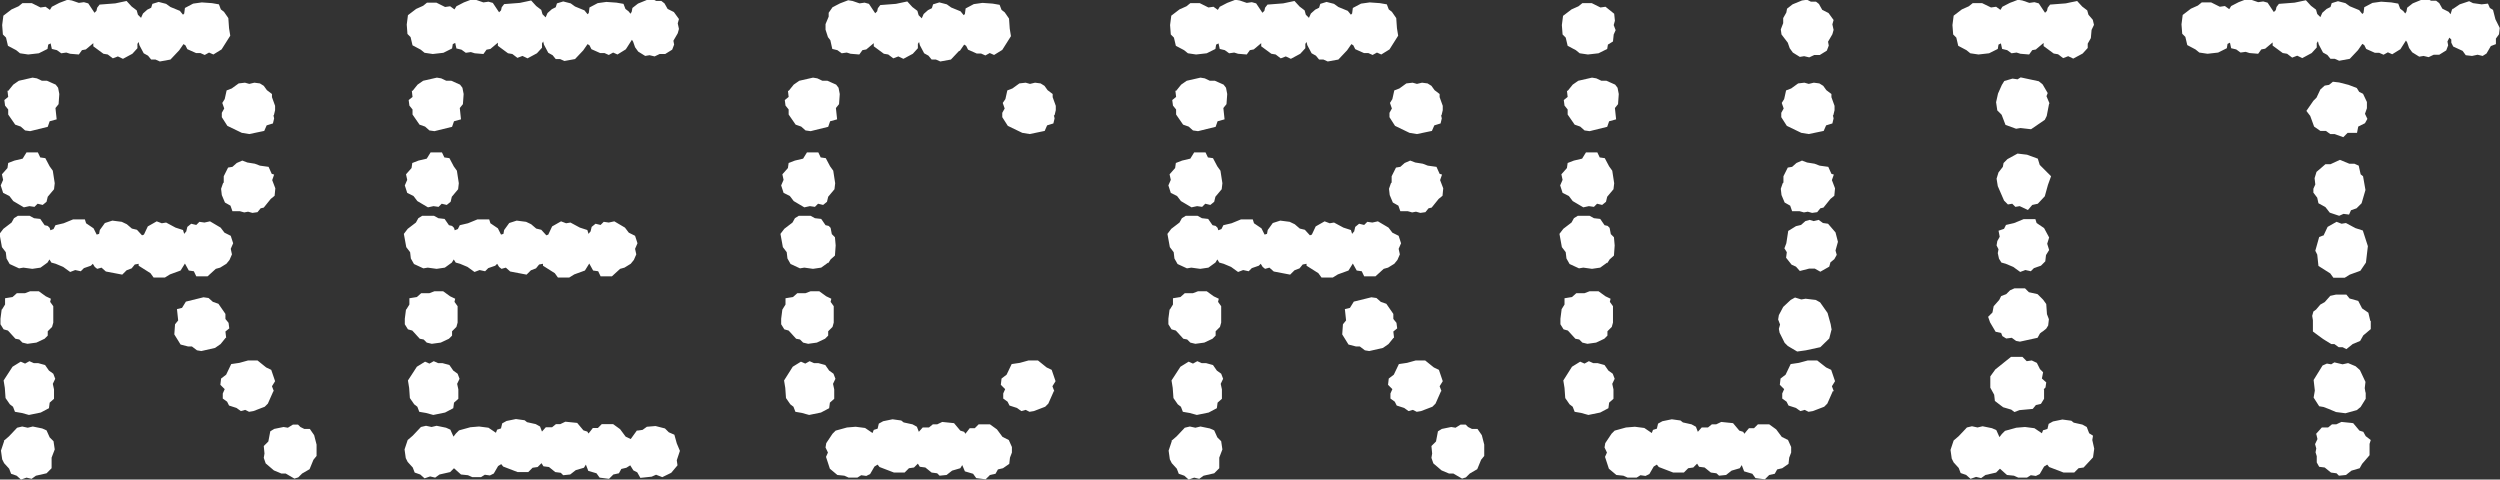
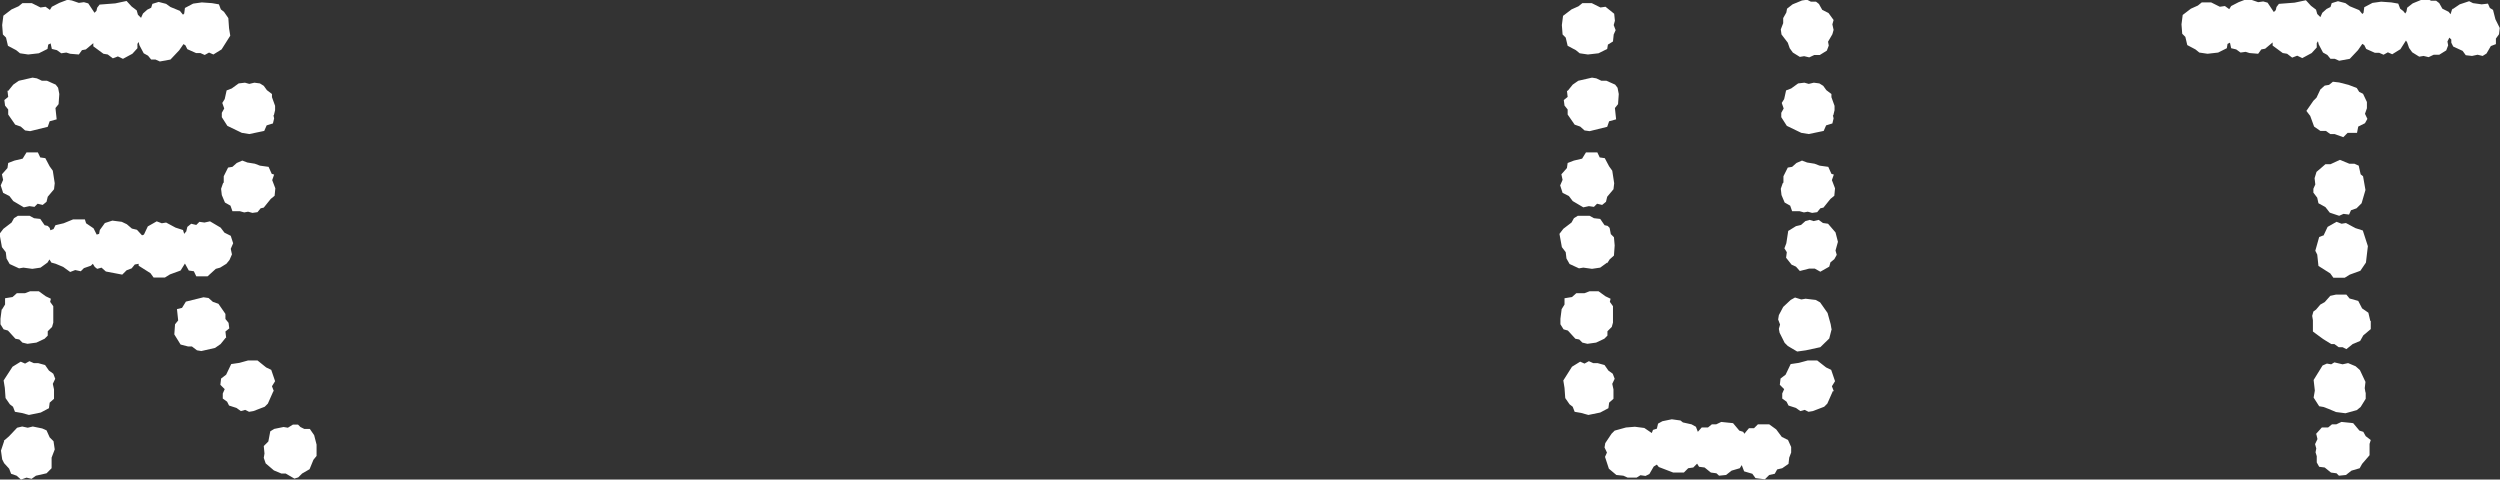
<svg xmlns="http://www.w3.org/2000/svg" id="_レイヤー_2" viewBox="0 0 103.69 19.89">
  <rect x="0" y="0" width="103.69" height="19.89" fill="#333333" stroke="none" />
  <defs>
    <style>.cls-1{isolation:isolate;}.cls-2{fill:#fff;stroke-width:0px;}</style>
  </defs>
  <g id="_レイヤー_1-2">
    <g id="RECRUIT" class="cls-1">
      <g class="cls-1">
        <path class="cls-2" d="M7.72,9.62l.05-.21.16-.13.21.05.13-.13.21.03.23-.05.44.26.16.21.26.13.1.31-.1.23.05.23-.1.23-.13.16-.26.16-.18.05-.34.31h-.47l-.1-.21-.21-.03-.16-.29-.18.29-.44.16-.21.13h-.47l-.13-.18-.49-.31v-.08l-.16.03-.13.16-.21.08-.18.18-.68-.13-.18-.16-.18.05-.1-.08-.08-.13-.08.08-.29.1-.13.13-.23-.05-.21.08-.29-.21-.31-.13-.18-.05-.08-.13-.08.13-.29.21-.34.05-.37-.05-.18.03-.39-.18-.13-.23-.03-.26-.16-.21-.1-.55.16-.21.34-.26.1-.18.16-.1h.49l.18.1.26.03.18.26.13.03.08.08.03.1.13-.05.08-.16.34-.08.39-.16h.49l.05.16.31.21.13.26.1-.03.03-.16.21-.29.31-.1.39.05.21.1.21.18.21.05.21.23.08-.03.16-.34.37-.21.21.08.18-.03.39.21.31.1.05.16.08-.1ZM2.24,7.85l-.26.31-.05.21-.16.13-.21-.05-.13.13-.21-.03-.23.05-.44-.26-.16-.21-.26-.13-.1-.31.1-.23-.05-.23.23-.26.03-.21.26-.1.34-.08.16-.26h.47l.1.21.21.03.18.34.13.18.08.52-.03.26ZM.08,12.84l.13-.21v-.26l.31-.05.18-.16h.34l.21-.08h.36l.29.21.21.1-.03.13.13.18v.68l-.05.18-.18.18v.18l-.13.13-.34.16-.37.05-.21-.05-.13-.13-.16-.03-.31-.34-.18-.05-.13-.21v-.23l.05-.39ZM.16,18.28l.21-.18.34-.36.21-.05.23.05.21-.05.39.08.18.08.13.29.16.16.05.34-.13.34v.44l-.21.21-.44.1-.18.13-.21-.05-.23.08-.18-.16-.23-.08-.08-.21-.21-.23-.08-.16-.05-.36.13-.39ZM7.41,2.11l-.34.36-.44.08-.18-.08h-.18l-.13-.16-.18-.1-.18-.34-.03-.13-.05.08v.18l-.21.23-.39.21-.21-.1-.21.08-.21-.16-.18-.03-.42-.31v-.13l-.31.26-.16.03-.13.18-.36-.03-.16-.05-.21.03-.18-.13-.21-.05-.05-.23-.1.05-.03.18-.36.18-.44.05-.34-.05-.16-.13-.34-.18-.08-.34-.13-.13-.03-.39.05-.39.34-.26.29-.13.16-.13h.39l.36.18.21-.03.18.13.08-.13.31-.16.34-.13.18.03.29.1.21-.03.18.05.26.39.08-.08.03-.13.1-.13.65-.05.47-.1.21.23.21.16.05.18.13.13.08-.18.18-.16.16-.08.05-.16.26-.08.31.08.18.13.39.16.13.16.05-.05.03-.23.34-.18.36-.05.42.03.29.05.08.21.13.1.18.26.03.42.05.31-.36.57-.34.21-.18-.08-.18.1-.18-.08h-.18l-.36-.16-.08-.16-.08-.05-.18.26ZM.91,17.13l-.29-.05-.08-.21-.13-.1-.18-.26-.03-.42-.05-.31.37-.57.34-.21.18.08.18-.1.18.08h.18l.29.08.16.23.18.13.08.21-.1.21.05.23v.39l-.18.16-.03.23-.34.18-.49.1-.29-.08ZM.34,3.77l.21-.26.23-.16.57-.13.18.03.21.1h.21l.36.16.1.13.05.26-.03.42-.13.16.05.47-.29.08-.08.23-.73.18-.21-.03-.18-.16-.23-.08-.29-.42v-.21l-.13-.16-.03-.23.16-.13-.03-.26ZM9.36,14.01l-.21.26-.23.16-.57.13-.18-.03-.21-.16h-.16l-.31-.08-.26-.42.03-.42.13-.16-.05-.47.21-.05.16-.26.73-.18.21.03.18.16.23.08.29.42v.21l.13.16.03.23-.16.13.03.26ZM11.34,16.22l-.23.52-.13.13-.47.18-.18.03-.16-.08-.18.05-.18-.13-.31-.1-.08-.16-.18-.13v-.21l.08-.18-.18-.18.03-.26.21-.16.21-.44.34-.05.36-.1h.39l.36.29.21.1.16.47-.13.21.08.21ZM11.34,4.78l.03.13-.05.21-.26.08-.1.23-.62.13-.31-.05-.6-.29-.23-.36v-.18l.1-.18-.08-.23.1-.16.08-.36.21-.08.29-.21.26-.03.18.05.21-.05.23.03.16.1.13.18.21.16v.13l.13.36v.18l-.05.21ZM9.28,7.57v-.26l.18-.36.18-.03.18-.16.23-.1.21.08.31.05.21.08.36.05.13.29.1.03-.08.23.13.34-.03.31-.16.13-.29.36-.13.03-.13.16-.21.03-.18-.05-.16.03-.18-.05h-.31l-.08-.23-.23-.13-.13-.31-.03-.26.08-.23ZM10.95,18.49l.18-.18.08-.42.16-.1.39-.08.18.03.21-.13h.21l.1.1.16.08h.23l.18.26.1.39v.47l-.13.16-.16.39-.31.18-.16.16-.16.05-.36-.21h-.18l-.31-.13-.34-.29-.08-.23.03-.18-.03-.31Z" />
-         <path class="cls-2" d="M24.49,9.62l.05-.21.16-.13.21.05.13-.13.21.03.23-.05.44.26.16.21.26.13.1.31-.1.23.05.23-.1.23-.13.16-.26.16-.18.05-.34.31h-.47l-.1-.21-.21-.03-.16-.29-.18.29-.44.16-.21.13h-.47l-.13-.18-.49-.31v-.08l-.16.03-.13.16-.21.08-.18.18-.68-.13-.18-.16-.18.05-.1-.08-.08-.13-.08.08-.29.1-.13.13-.23-.05-.21.08-.29-.21-.31-.13-.18-.05-.08-.13-.08.13-.29.21-.34.05-.37-.05-.18.03-.39-.18-.13-.23-.03-.26-.16-.21-.1-.55.16-.21.34-.26.1-.18.16-.1h.49l.18.1.26.03.18.26.13.03.08.08.03.1.13-.05.08-.16.34-.08.39-.16h.49l.05.16.31.21.13.26.1-.03.03-.16.21-.29.31-.1.39.05.21.1.21.18.21.05.21.23.08-.03.16-.34.37-.21.21.08.18-.03.39.21.31.1.05.16.08-.1ZM19,7.85l-.26.31-.05.21-.16.13-.21-.05-.13.13-.21-.03-.23.05-.44-.26-.16-.21-.26-.13-.1-.31.1-.23-.05-.23.23-.26.03-.21.26-.1.34-.08.16-.26h.47l.1.21.21.03.18.34.13.18.08.52-.03.26ZM16.85,12.84l.13-.21v-.26l.31-.05.18-.16h.34l.21-.08h.36l.29.21.21.1-.03.13.13.18v.68l-.05.18-.18.18v.18l-.13.13-.34.16-.37.05-.21-.05-.13-.13-.16-.03-.31-.34-.18-.05-.13-.21v-.23l.05-.39ZM26.44,17.86l.21-.03.18-.13.36-.03.39.1.16.16.23.1.1.36.13.31-.13.39.03.21-.26.31-.37.18-.26-.1-.18.08-.47.05-.13-.23-.16-.08-.13-.21-.16.1-.21.05-.1.18-.23.05-.18.18-.39-.05-.13-.18-.34-.1-.1-.26-.08.13-.34.1-.23.18-.29.03-.1-.1-.23-.03-.26-.21-.23-.03-.08-.13-.16.16-.21.03-.18.18h-.44l-.6-.23-.08-.1-.13.08-.18.31-.16.08-.21-.03-.16.1h-.36l-.18-.08-.29-.03-.29-.26-.16.16-.44.1-.18.13-.21-.05-.23.08-.18-.16-.23-.08-.08-.21-.21-.23-.08-.16-.05-.36.13-.39.21-.18.34-.36.21-.05.23.05.21-.05.39.08.18.08.13.29.1-.13.13-.13.47-.13.36-.03.39.05.31.21.05-.13.16-.05.05-.21.18-.1.39-.08.36.05.1.08.36.08.18.1.08.21.16-.18h.26l.16-.13h.18l.21-.1.49.05.26.31.16.05.05.08.08-.1.1-.13h.21l.16-.16h.47l.29.21.23.31.21.1.26-.36ZM25.95,2.05l-.34.21-.18-.08-.18.1-.18-.08h-.18l-.36-.16-.08-.16-.08-.05-.18.26-.34.36-.44.08-.18-.08h-.18l-.13-.16-.18-.1-.18-.34-.03-.13-.05.08v.18l-.21.23-.39.21-.21-.1-.21.08-.21-.16-.18-.03-.42-.31v-.13l-.31.26-.16.03-.13.18-.36-.03-.16-.05-.21.03-.18-.13-.21-.05-.05-.23-.1.05-.03.18-.36.18-.44.05-.34-.05-.16-.13-.34-.18-.08-.34-.13-.13-.03-.39.05-.39.34-.26.29-.13.16-.13h.39l.36.18.21-.03.18.13.08-.13.31-.16.34-.13.18.03.29.1.21-.03.18.05.26.39.08-.08.03-.13.1-.13.65-.05.47-.1.21.23.21.16.05.18.13.13.08-.18.18-.16.16-.08.05-.16.26-.08.31.08.18.13.39.16.13.16.05-.05.03-.23.34-.18.36-.05.42.03.29.05.08.21.13.1.08.1.05-.08.03-.16.23-.18.39-.16.21-.03.16.08h.21l.13.1.13.23.26.13.21.29-.05.18.05.23-.05.18-.18.31.03.16-.08.21-.29.18h-.23l-.21.1-.21-.05-.18.03-.29-.18-.13-.18-.08-.23-.05-.08-.23.36ZM17.68,17.13l-.29-.05-.08-.21-.13-.1-.18-.26-.03-.42-.05-.31.37-.57.34-.21.18.08.18-.1.18.08h.18l.29.08.16.23.18.13.08.21-.1.21.05.23v.39l-.18.16-.03.23-.34.18-.49.1-.29-.08ZM17.11,3.77l.21-.26.23-.16.57-.13.18.03.21.1h.21l.36.16.1.13.05.26-.03.42-.13.16.05.47-.29.08-.08.23-.73.18-.21-.03-.18-.16-.23-.08-.29-.42v-.21l-.13-.16-.03-.23.16-.13-.03-.26Z" />
-         <path class="cls-2" d="M34.35,10.89l-.29.21-.34.05-.36-.05-.18.03-.39-.18-.13-.23-.03-.26-.16-.21-.1-.55.16-.21.34-.26.1-.18.16-.1h.49l.18.1.26.03.18.26.13.03.08.08.05.26.13.13.03.34-.03.42-.18.16-.1.16ZM34.61,7.85l-.26.31-.05.21-.16.13-.21-.05-.13.13-.21-.03-.23.05-.44-.26-.16-.21-.26-.13-.1-.31.1-.23-.05-.23.23-.26.03-.21.26-.1.34-.08.16-.26h.47l.1.21.21.03.18.34.13.18.08.52-.03.26ZM32.45,12.84l.13-.21v-.26l.31-.05.18-.16h.34l.21-.08h.36l.29.21.21.1-.03.13.13.18v.68l-.05.18-.18.18v.18l-.13.13-.34.16-.36.05-.21-.05-.13-.13-.16-.03-.31-.34-.18-.05-.13-.21v-.23l.05-.39ZM33.28,17.13l-.29-.05-.08-.21-.13-.1-.18-.26-.03-.42-.05-.31.36-.57.34-.21.18.08.18-.1.18.08h.18l.29.08.16.23.18.13.08.21-.1.21.05.23v.39l-.18.16-.03.23-.34.18-.49.1-.29-.08ZM32.71,3.77l.21-.26.23-.16.57-.13.18.03.21.1h.21l.36.16.1.13.05.26-.03.42-.13.16.05.47-.29.08-.08.23-.73.18-.21-.03-.18-.16-.23-.08-.29-.42v-.21l-.13-.16-.03-.23.16-.13-.03-.26ZM39.78,2.11l-.34.36-.44.08-.18-.08h-.18l-.13-.16-.18-.1-.18-.34-.03-.13-.05.08v.18l-.21.23-.39.21-.21-.1-.21.08-.21-.16-.18-.03-.42-.31v-.13l-.31.26-.16.03-.13.18-.36-.03-.16-.05-.21.03-.18-.13-.21-.05-.08-.36-.1-.13-.1-.31v-.23l.13-.31v-.16l.16-.23.31-.16.34-.13.18.03.29.1.21-.03.18.05.26.39.08-.08.03-.13.1-.13.65-.05.47-.1.21.23.21.16.05.18.13.13.08-.18.18-.16.16-.08.05-.16.26-.08.31.08.18.13.39.16.13.16.05-.05.03-.23.34-.18.36-.05.42.03.29.05.08.21.13.1.18.26.03.42.05.31-.36.57-.34.21-.18-.08-.18.1-.18-.08h-.18l-.36-.16-.08-.16-.08-.05-.18.26ZM40.12,17.89l.1-.13h.21l.16-.16h.47l.29.21.23.31.26.13.13.29v.23l-.08.21-.03.26-.26.18-.21.05-.1.18-.23.05-.18.18-.39-.05-.13-.18-.34-.1-.11-.26-.08.13-.34.1-.23.18-.29.03-.1-.1-.23-.03-.26-.21-.23-.03-.08-.13-.16.16-.21.03-.18.18h-.44l-.6-.23-.08-.1-.13.08-.18.31-.16.08-.21-.03-.16.1h-.36l-.18-.08-.29-.03-.31-.26-.16-.49.08-.18-.1-.21.03-.18.26-.39.13-.13.47-.13.36-.03.39.05.31.21.05-.13.16-.05.05-.21.18-.1.39-.08.36.05.1.08.37.08.18.1.08.21.16-.18h.26l.16-.13h.18l.21-.1.49.05.26.31.16.05.05.08.08-.1ZM43.71,16.22l-.23.52-.13.13-.47.18-.18.03-.16-.08-.18.05-.18-.13-.31-.1-.08-.16-.18-.13v-.21l.08-.18-.18-.18.03-.26.21-.16.21-.44.34-.05.36-.1h.39l.36.29.21.1.16.47-.13.21.08.21ZM43.71,4.78l.03.13-.05.21-.26.08-.1.23-.62.13-.31-.05-.6-.29-.23-.36v-.18l.1-.18-.08-.23.11-.16.08-.36.21-.08.29-.21.26-.03.18.05.21-.05.23.03.16.1.13.18.21.16v.13l.13.36v.18l-.05.21Z" />
-         <path class="cls-2" d="M56.16,9.62l.05-.21.16-.13.21.05.13-.13.21.03.23-.05.44.26.16.21.26.13.1.31-.1.23.05.23-.1.23-.13.16-.26.16-.18.05-.34.31h-.47l-.1-.21-.21-.03-.16-.29-.18.29-.44.16-.21.13h-.47l-.13-.18-.49-.31v-.08l-.16.03-.13.16-.21.08-.18.18-.68-.13-.18-.16-.18.05-.1-.08-.08-.13-.08.08-.29.1-.13.13-.23-.05-.21.08-.29-.21-.31-.13-.18-.05-.08-.13-.08.13-.29.21-.34.05-.37-.05-.18.03-.39-.18-.13-.23-.03-.26-.16-.21-.1-.55.16-.21.34-.26.1-.18.16-.1h.49l.18.1.26.03.18.26.13.03.08.08.03.1.13-.05.08-.16.34-.08.39-.16h.49l.05.16.31.21.13.26.1-.03.03-.16.21-.29.31-.1.39.05.21.1.21.18.21.05.21.23.08-.03.16-.34.37-.21.21.08.18-.03.39.21.31.1.05.16.08-.1ZM50.67,7.85l-.26.31-.05.21-.16.13-.21-.05-.13.13-.21-.03-.23.05-.44-.26-.16-.21-.26-.13-.1-.31.1-.23-.05-.23.23-.26.03-.21.26-.1.34-.08.16-.26h.47l.1.21.21.03.18.34.13.18.08.52-.03.26ZM48.52,12.84l.13-.21v-.26l.31-.05.18-.16h.34l.21-.08h.36l.29.21.21.1-.03.13.13.18v.68l-.05.18-.18.18v.18l-.13.13-.34.16-.37.05-.21-.05-.13-.13-.16-.03-.31-.34-.18-.05-.13-.21v-.23l.05-.39ZM48.59,18.28l.21-.18.34-.36.21-.05.23.05.21-.05.39.08.18.08.13.29.16.16.05.34-.13.34v.44l-.21.21-.44.1-.18.13-.21-.05-.23.08-.18-.16-.23-.08-.08-.21-.21-.23-.08-.16-.05-.36.13-.39ZM55.85,2.11l-.34.36-.44.08-.18-.08h-.18l-.13-.16-.18-.1-.18-.34-.03-.13-.05.08v.18l-.21.23-.39.21-.21-.1-.21.08-.21-.16-.18-.03-.42-.31v-.13l-.31.26-.16.03-.13.18-.36-.03-.16-.05-.21.03-.18-.13-.21-.05-.05-.23-.1.05-.03.18-.36.18-.44.05-.34-.05-.16-.13-.34-.18-.08-.34-.13-.13-.03-.39.05-.39.34-.26.29-.13.16-.13h.39l.36.18.21-.03.18.13.08-.13.31-.16.34-.13.18.03.29.1.21-.03.18.05.26.39.08-.08.03-.13.1-.13.65-.05.47-.1.21.23.21.16.05.18.13.13.08-.18.18-.16.16-.08.05-.16.26-.08.31.08.18.13.39.16.13.16.05-.05.03-.23.34-.18.36-.05.42.03.29.05.08.21.13.1.18.26.03.42.05.31-.36.57-.34.21-.18-.08-.18.1-.18-.08h-.18l-.36-.16-.08-.16-.08-.05-.18.26ZM49.35,17.13l-.29-.05-.08-.21-.13-.1-.18-.26-.03-.42-.05-.31.37-.57.34-.21.18.08.18-.1.18.08h.18l.29.08.16.23.18.13.08.21-.1.21.05.23v.39l-.18.16-.03.23-.34.18-.49.1-.29-.08ZM48.78,3.77l.21-.26.23-.16.57-.13.18.03.21.1h.21l.36.16.1.13.05.26-.03.42-.13.16.05.47-.29.08-.08.23-.73.18-.21-.03-.18-.16-.23-.08-.29-.42v-.21l-.13-.16-.03-.23.16-.13-.03-.26ZM57.8,14.01l-.21.26-.23.16-.57.13-.18-.03-.21-.16h-.16l-.31-.08-.26-.42.03-.42.13-.16-.05-.47.21-.05.16-.26.73-.18.21.03.18.16.23.08.29.42v.21l.13.16.03.23-.16.13.03.26ZM59.77,16.22l-.23.52-.13.13-.47.18-.18.03-.16-.08-.18.05-.18-.13-.31-.1-.08-.16-.18-.13v-.21l.08-.18-.18-.18.03-.26.21-.16.21-.44.34-.05.36-.1h.39l.36.29.21.1.16.47-.13.21.08.21ZM59.77,4.78l.03.13-.05.21-.26.08-.1.23-.62.13-.31-.05-.6-.29-.23-.36v-.18l.1-.18-.08-.23.1-.16.08-.36.21-.08.29-.21.26-.03.18.05.21-.05.23.03.16.1.13.18.21.16v.13l.13.36v.18l-.05.21ZM57.72,7.57v-.26l.18-.36.18-.03.18-.16.23-.1.21.08.31.05.21.08.36.05.13.29.1.03-.08.23.13.34-.03.31-.16.13-.29.36-.13.03-.13.16-.21.03-.18-.05-.16.03-.18-.05h-.31l-.08-.23-.23-.13-.13-.31-.03-.26.08-.23ZM59.38,18.49l.18-.18.08-.42.16-.1.39-.08.18.03.21-.13h.21l.1.1.16.08h.23l.18.26.1.39v.47l-.13.16-.16.39-.31.18-.16.16-.16.05-.36-.21h-.18l-.31-.13-.34-.29-.08-.23.03-.18-.03-.31Z" />
        <path class="cls-2" d="M66.66,10.89l-.29.21-.34.05-.36-.05-.18.03-.39-.18-.13-.23-.03-.26-.16-.21-.1-.55.16-.21.34-.26.1-.18.16-.1h.49l.18.1.26.03.18.26.13.03.08.08.05.26.13.13.03.34-.03.42-.18.16-.1.16ZM66.92,7.85l-.26.31-.05.21-.16.13-.21-.05-.13.13-.21-.03-.23.05-.44-.26-.16-.21-.26-.13-.1-.31.1-.23-.05-.23.23-.26.03-.21.26-.1.34-.08.16-.26h.47l.1.21.21.03.18.34.13.18.08.52-.03.26ZM64.76,12.84l.13-.21v-.26l.31-.05.18-.16h.34l.21-.08h.37l.29.21.21.1-.03.13.13.18v.68l-.05.18-.18.18v.18l-.13.13-.34.16-.36.05-.21-.05-.13-.13-.16-.03-.31-.34-.18-.05-.13-.21v-.23l.05-.39ZM64.84.65l.34-.26.29-.13.16-.13h.39l.36.18.21-.03.36.29.03.29-.05.18.08.21-.08.18-.03.29-.21.13-.03.18-.36.18-.44.05-.34-.05-.16-.13-.34-.18-.08-.34-.13-.13-.03-.39.05-.39ZM65.6,17.13l-.29-.05-.08-.21-.13-.1-.18-.26-.03-.42-.05-.31.36-.57.34-.21.18.08.18-.1.18.08h.18l.29.08.16.23.18.13.08.21-.1.21.05.23v.39l-.18.16-.03.23-.34.18-.49.1-.29-.08ZM65.02,3.77l.21-.26.23-.16.57-.13.18.03.21.1h.21l.36.16.1.13.05.26-.03.42-.13.16.05.47-.29.08-.08.23-.73.18-.21-.03-.18-.16-.23-.08-.29-.42v-.21l-.13-.16-.03-.23.16-.13-.03-.26ZM72.43,17.89l.11-.13h.21l.16-.16h.47l.29.21.23.31.26.13.13.29v.23l-.08.21-.03.26-.26.18-.21.05-.1.18-.23.05-.18.18-.39-.05-.13-.18-.34-.1-.1-.26-.08.13-.34.1-.23.18-.29.03-.11-.1-.23-.03-.26-.21-.23-.03-.08-.13-.16.16-.21.03-.18.18h-.44l-.6-.23-.08-.1-.13.08-.18.31-.16.08-.21-.03-.16.1h-.37l-.18-.08-.29-.03-.31-.26-.16-.49.08-.18-.1-.21.03-.18.26-.39.13-.13.47-.13.37-.03.39.05.31.21.05-.13.16-.05.05-.21.18-.1.39-.08.36.05.1.08.36.08.18.1.08.21.16-.18h.26l.16-.13h.18l.21-.1.49.05.26.31.16.05.05.08.08-.1ZM75.97,13.65l-.1.39-.37.36-.6.13-.36.05-.39-.23-.13-.13-.21-.42-.03-.16.05-.18-.08-.21.03-.18.18-.34.31-.29.18-.1.26.08.18-.03.42.05.18.1.31.44.13.47.03.18ZM76.02,16.22l-.23.52-.13.13-.47.18-.18.03-.16-.08-.18.05-.18-.13-.31-.1-.08-.16-.18-.13v-.21l.08-.18-.18-.18.03-.26.21-.16.21-.44.34-.05.37-.1h.39l.37.29.21.1.16.47-.13.21.08.21ZM75.45.18l.13.23.26.13.21.29-.05.18.05.23-.05.18-.18.31.03.16-.08.21-.29.18h-.23l-.21.1-.21-.05-.18.03-.29-.18-.13-.18-.08-.23-.26-.34-.03-.21.1-.26v-.21l.13-.23.03-.16.23-.18.39-.16.21-.03.16.08h.21l.13.1ZM76.02,4.78l.03.13-.05.21-.26.08-.1.23-.62.13-.31-.05-.6-.29-.23-.36v-.18l.1-.18-.08-.23.1-.16.08-.36.21-.08.29-.21.26-.03.18.05.21-.05.23.03.16.1.13.18.21.16v.13l.13.36v.18l-.05.21ZM73.97,7.57v-.26l.18-.36.18-.03.18-.16.23-.1.21.08.31.05.21.08.36.05.13.29.1.03-.08.23.13.34-.03.31-.16.13-.29.36-.13.03-.13.16-.21.03-.18-.05-.16.03-.18-.05h-.31l-.08-.23-.23-.13-.13-.31-.03-.26.08-.23ZM74.15,9.59l.34-.21.21-.05.18-.16.18-.05.16.05.21-.05.18.13.21.03.31.36.1.39-.1.36.05.18-.1.18-.16.13-.05.18-.37.21-.23-.13h-.23l-.39.1-.16-.18-.18-.08-.23-.29.03-.23-.1-.16.08-.21.08-.52Z" />
-         <path class="cls-2" d="M84.76,17.84l.16-.05.05-.21.18-.1.39-.08.37.05.1.08.36.08.18.1.1.26.16.1-.03.18.08.36-.05.36-.39.42-.21.03-.18.18h-.44l-.6-.23-.08-.1-.13.08-.18.31-.16.08-.21-.03-.16.1h-.36l-.18-.08-.29-.03-.29-.26-.16.16-.44.1-.18.13-.21-.05-.23.08-.18-.16-.23-.08-.08-.21-.21-.23-.08-.16-.05-.36.13-.39.21-.18.34-.36.21-.05.23.05.21-.05.39.08.18.08.13.29.1-.13.13-.13.47-.13.36-.03.39.05.31.21.05-.13ZM84.45,2.05l-.16.03-.13.18-.36-.03-.16-.05-.21.03-.18-.13-.21-.05-.05-.23-.1.05-.03.18-.36.18-.44.05-.34-.05-.16-.13-.34-.18-.08-.34-.13-.13-.03-.39.05-.39.34-.26.29-.13.16-.13h.39l.37.18.21-.03.18.13.08-.13.31-.16.34-.13.18.03.29.1.21-.03.18.05.26.39.08-.08.03-.13.1-.13.65-.05.47-.1.21.23.21.16.05.18.18.21.05.21-.1.21-.03.34-.13.23v.18l-.21.23-.39.21-.21-.1-.21.08-.21-.16-.18-.03-.42-.31v-.13l-.31.26ZM84.71,13.75l-.1.08-.1.18-.73.16-.16-.03-.18-.13-.23.03-.16-.1-.05-.13-.23-.05-.23-.39-.08-.23.18-.18.05-.26.23-.26.08-.16.21-.08.16-.16.18-.08h.44l.16.16.36.08.23.23.13.18.03.42.08.21-.03.26-.08.13-.16.13ZM84.78,16.15v.39l-.13.21-.21.05-.13.16-.55.05-.21.08-.13-.1-.34-.1-.34-.26-.03-.26-.16-.29v-.47l.21-.29.65-.52h.47l.18.18.21-.03.21.1.13.26.13.13-.05.26.18.16-.03.21-.08.08ZM84.99,4.29l-.1.52-.08.16-.57.39-.44-.05-.18.03-.44-.16-.16-.42-.18-.18-.05-.34.08-.36.16-.36.1-.16.34-.1.21.03.13-.08.75.16.16.13.21.36-.05.13.13.31ZM84.08,6.42l.44.16.08.26.47.47-.13.36-.13.47-.29.31-.23.05-.18.21-.34-.16-.18.03-.13-.13-.18.03-.16-.16-.26-.6-.05-.31.08-.26.18-.23.03-.16.16-.16.42-.23.42.05ZM82.89,9.57l.23-.08.08-.16.34-.08.39-.16h.49l.05.16.31.21.21.39-.08.26.08.26-.13.21-.03.26-.18.18-.29.1-.13.13-.23-.05-.21.08-.29-.21-.31-.13-.18-.05-.1-.16-.05-.23.03-.16-.08-.16.03-.18.1-.18-.05-.26Z" />
        <path class="cls-2" d="M101.71.39l.31-.21.39-.13.16.08.36.05.26-.03.08.18.13.08.1.39.18.36-.03.26-.13.18v.23l-.21.08-.18.31-.16.1-.21-.05-.23.05-.26-.03-.13-.18-.39-.18-.08-.16v-.13l-.08-.08-.08.16.03.16-.08.21-.29.18h-.23l-.21.1-.21-.05-.18.03-.29-.18-.13-.18-.08-.23-.05-.08-.23.36-.34.21-.18-.08-.18.1-.18-.08h-.18l-.36-.16-.08-.16-.08-.05-.18.26-.34.36-.44.08-.18-.08h-.18l-.13-.16-.18-.1-.18-.34-.03-.13-.05.08v.18l-.21.23-.39.21-.21-.1-.21.08-.21-.16-.18-.03-.42-.31v-.13l-.31.26-.16.03-.13.18-.36-.03-.16-.05-.21.03-.18-.13-.21-.05-.05-.23-.1.05-.03.18-.36.18-.44.05-.34-.05-.16-.13-.34-.18-.08-.34-.13-.13-.03-.39.05-.39.34-.26.29-.13.16-.13h.39l.36.18.21-.03.18.13.08-.13.31-.16.34-.13.18.03.29.1.21-.03.18.05.26.39.08-.08.03-.13.1-.13.65-.05.47-.1.21.23.21.16.05.18.13.13.08-.18.18-.16.16-.08.05-.16.26-.08.31.08.18.13.39.16.13.16.05-.05.03-.23.34-.18.36-.05.42.03.29.05.08.21.13.1.08.1.05-.08.03-.16.23-.18.39-.16.21-.03.16.08h.21l.13.1.13.23.26.13.08.1.08-.26ZM97.81,5.25l-.05.26h-.39l-.18.18-.36-.13h-.18l-.18-.13h-.23l-.26-.18-.16-.44-.16-.21.29-.42.13-.13.16-.34.18-.16.18-.03.16-.13.26.03.39.1.34.13.1.16.16.08.16.34v.26l-.08.23.1.21-.1.18-.26.13ZM98.33,13.31v.34l-.31.26-.13.23-.31.13-.26.21-.16-.08h-.16l-.18-.13h-.13l-.34-.21-.42-.31v-.47l-.03-.18.05-.18.11-.08.18-.21.18-.1.23-.26.23-.05h.44l.13.16.36.1.16.31.26.18.08.34ZM96.09,7.12l.36-.31h.21l.39-.18.39.16h.21l.18.08.08.36.1.08.1.57-.16.55-.21.21-.23.08-.08.18-.23-.03-.18.08-.39-.13-.18-.23-.29-.16-.05-.23-.16-.21v-.16l.08-.18-.03-.26.08-.26ZM98.12,16.28v.26l-.21.34-.16.13-.47.13-.39-.05-.31-.13-.21-.08-.18-.03-.23-.36.05-.29-.05-.44.37-.6.18-.08.18.03.13-.08.34.08.23-.05.31.13.18.16.23.49-.03.26.03.18ZM96.04,18.02l.26-.29h.26l.16-.13h.18l.21-.1.49.05.26.31.16.05.1.18.21.16-.05.16v.47l-.31.36-.1.18-.34.1-.23.18-.29.03-.1-.1-.23-.03-.26-.21-.23-.03-.1-.18v-.26l-.05-.16.03-.16-.05-.18.1-.21-.05-.21ZM96.38,9.75l.16-.34.37-.21.21.08.18-.03.39.21.31.1.21.65-.08.68-.23.34-.44.16-.21.13h-.47l-.13-.18-.49-.31-.05-.47-.08-.16.16-.57.21-.08Z" />
      </g>
    </g>
  </g>
</svg>